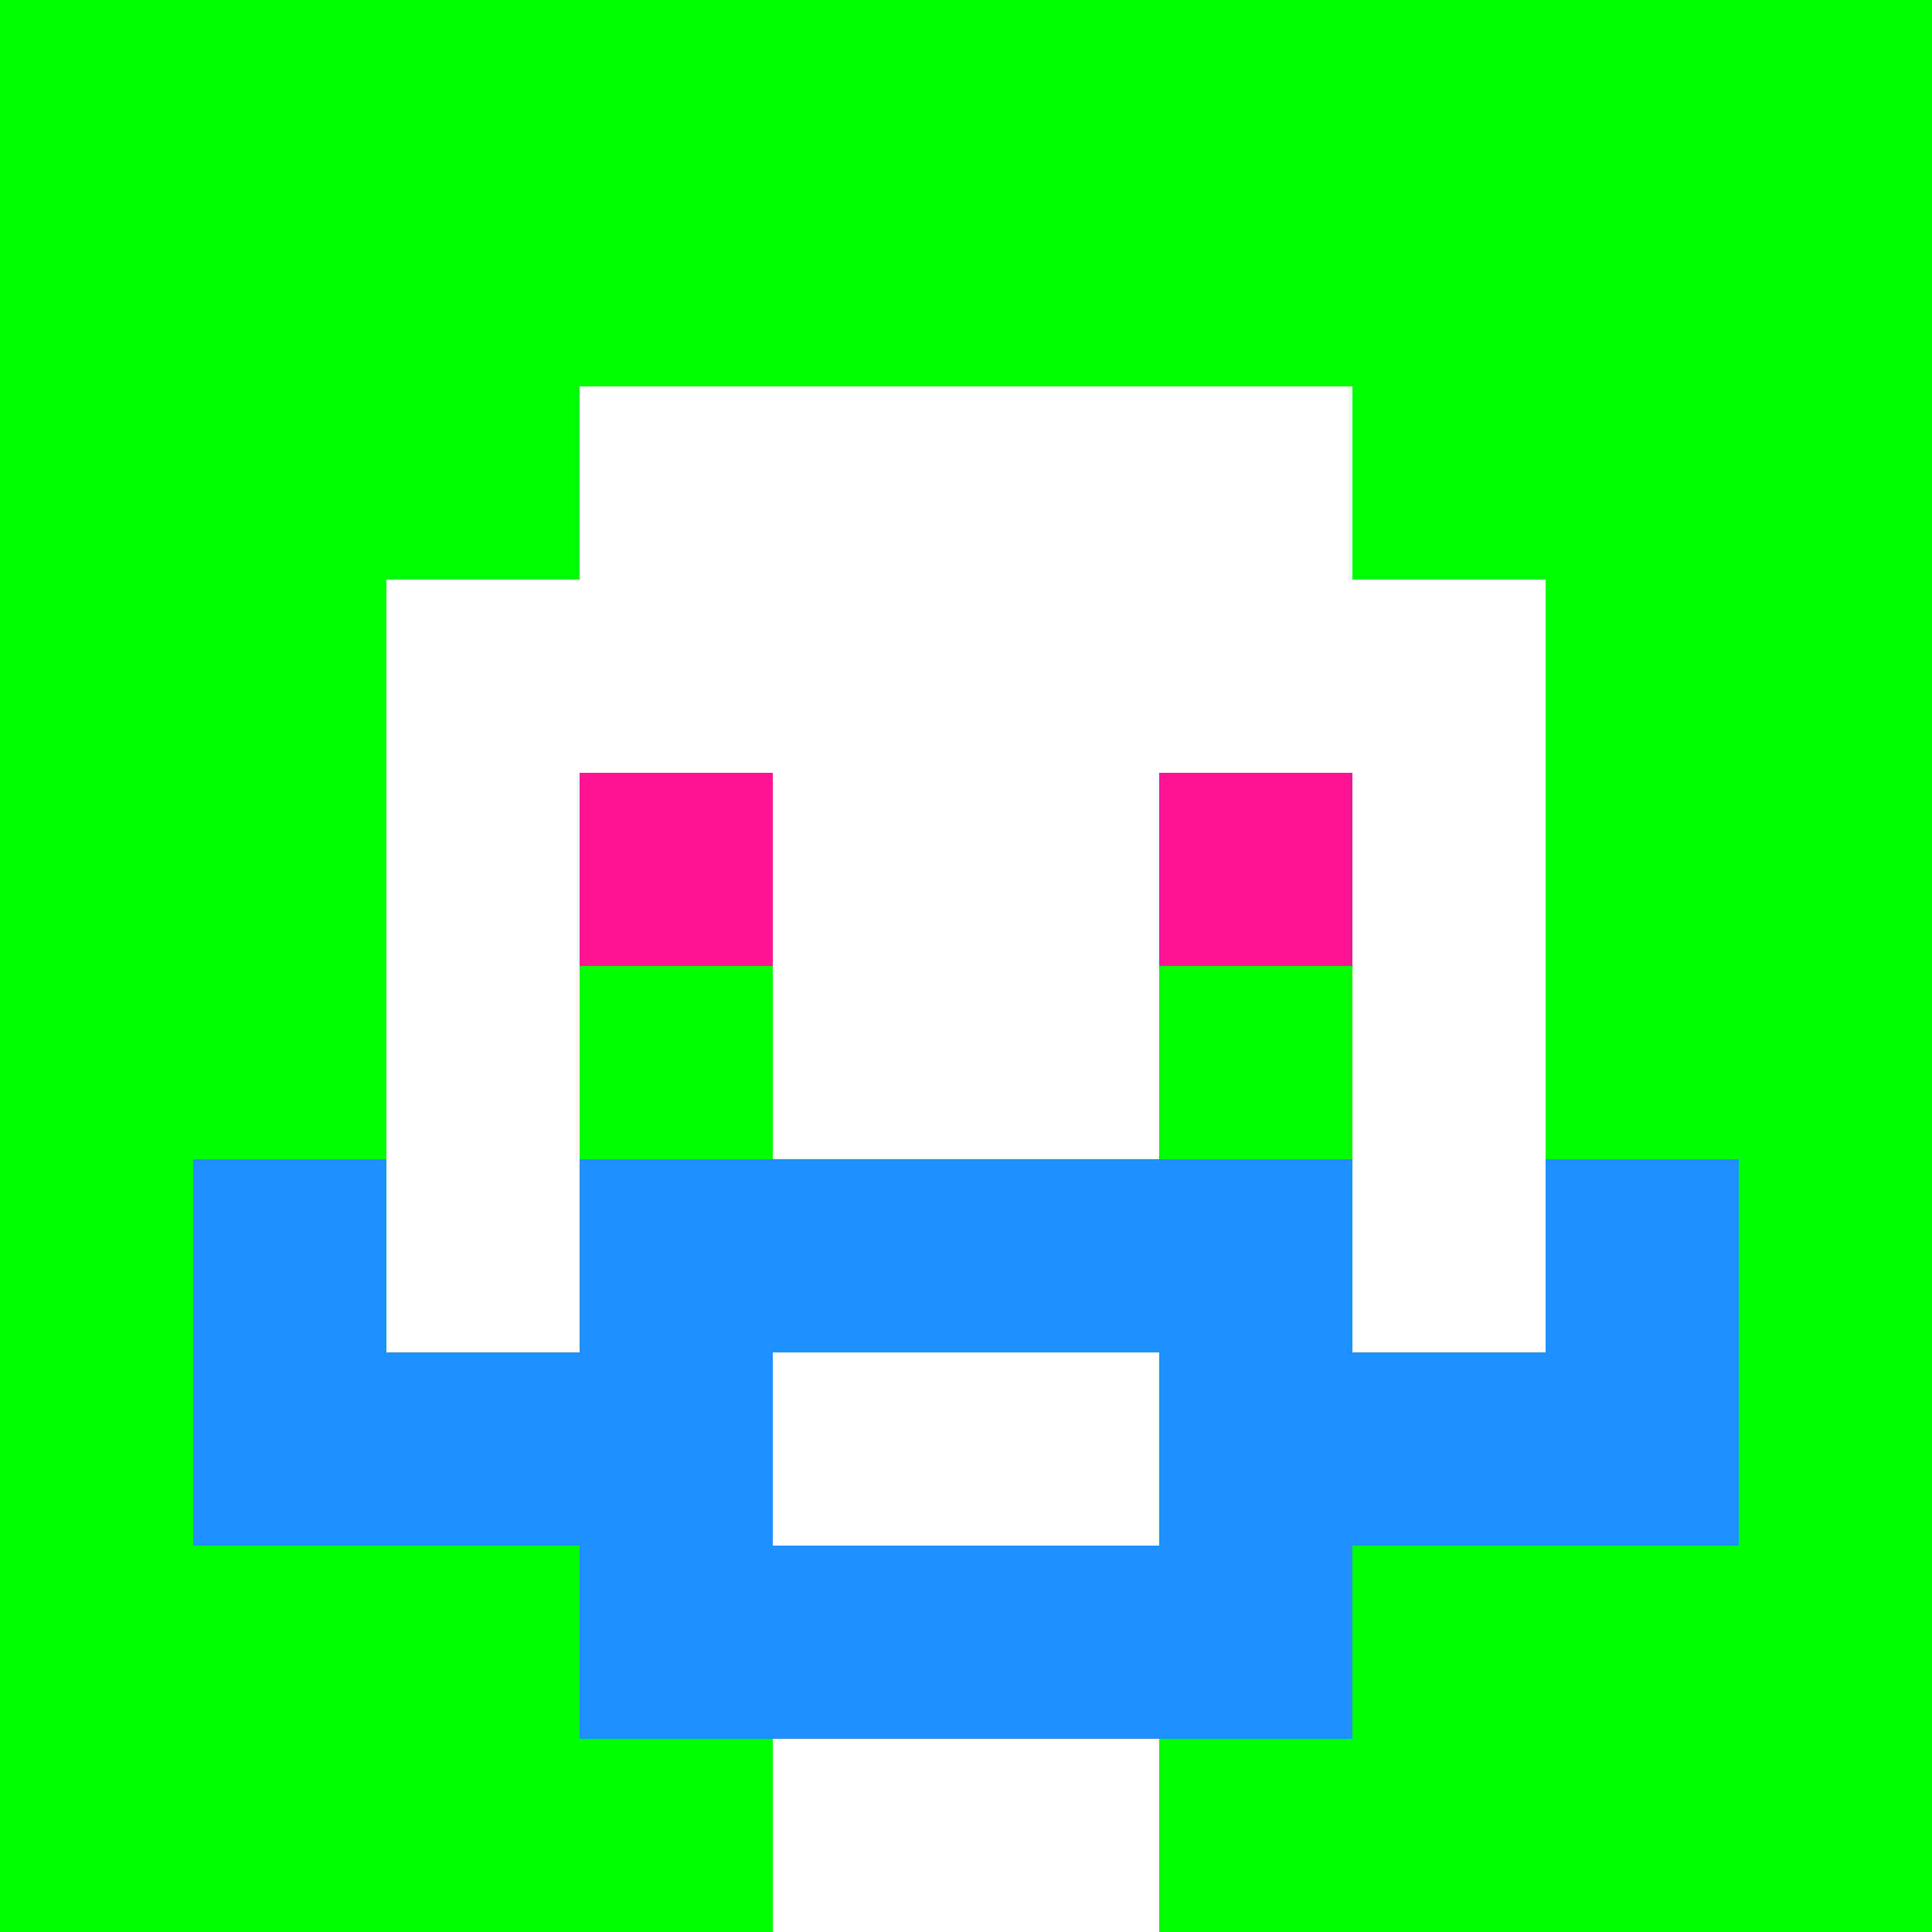
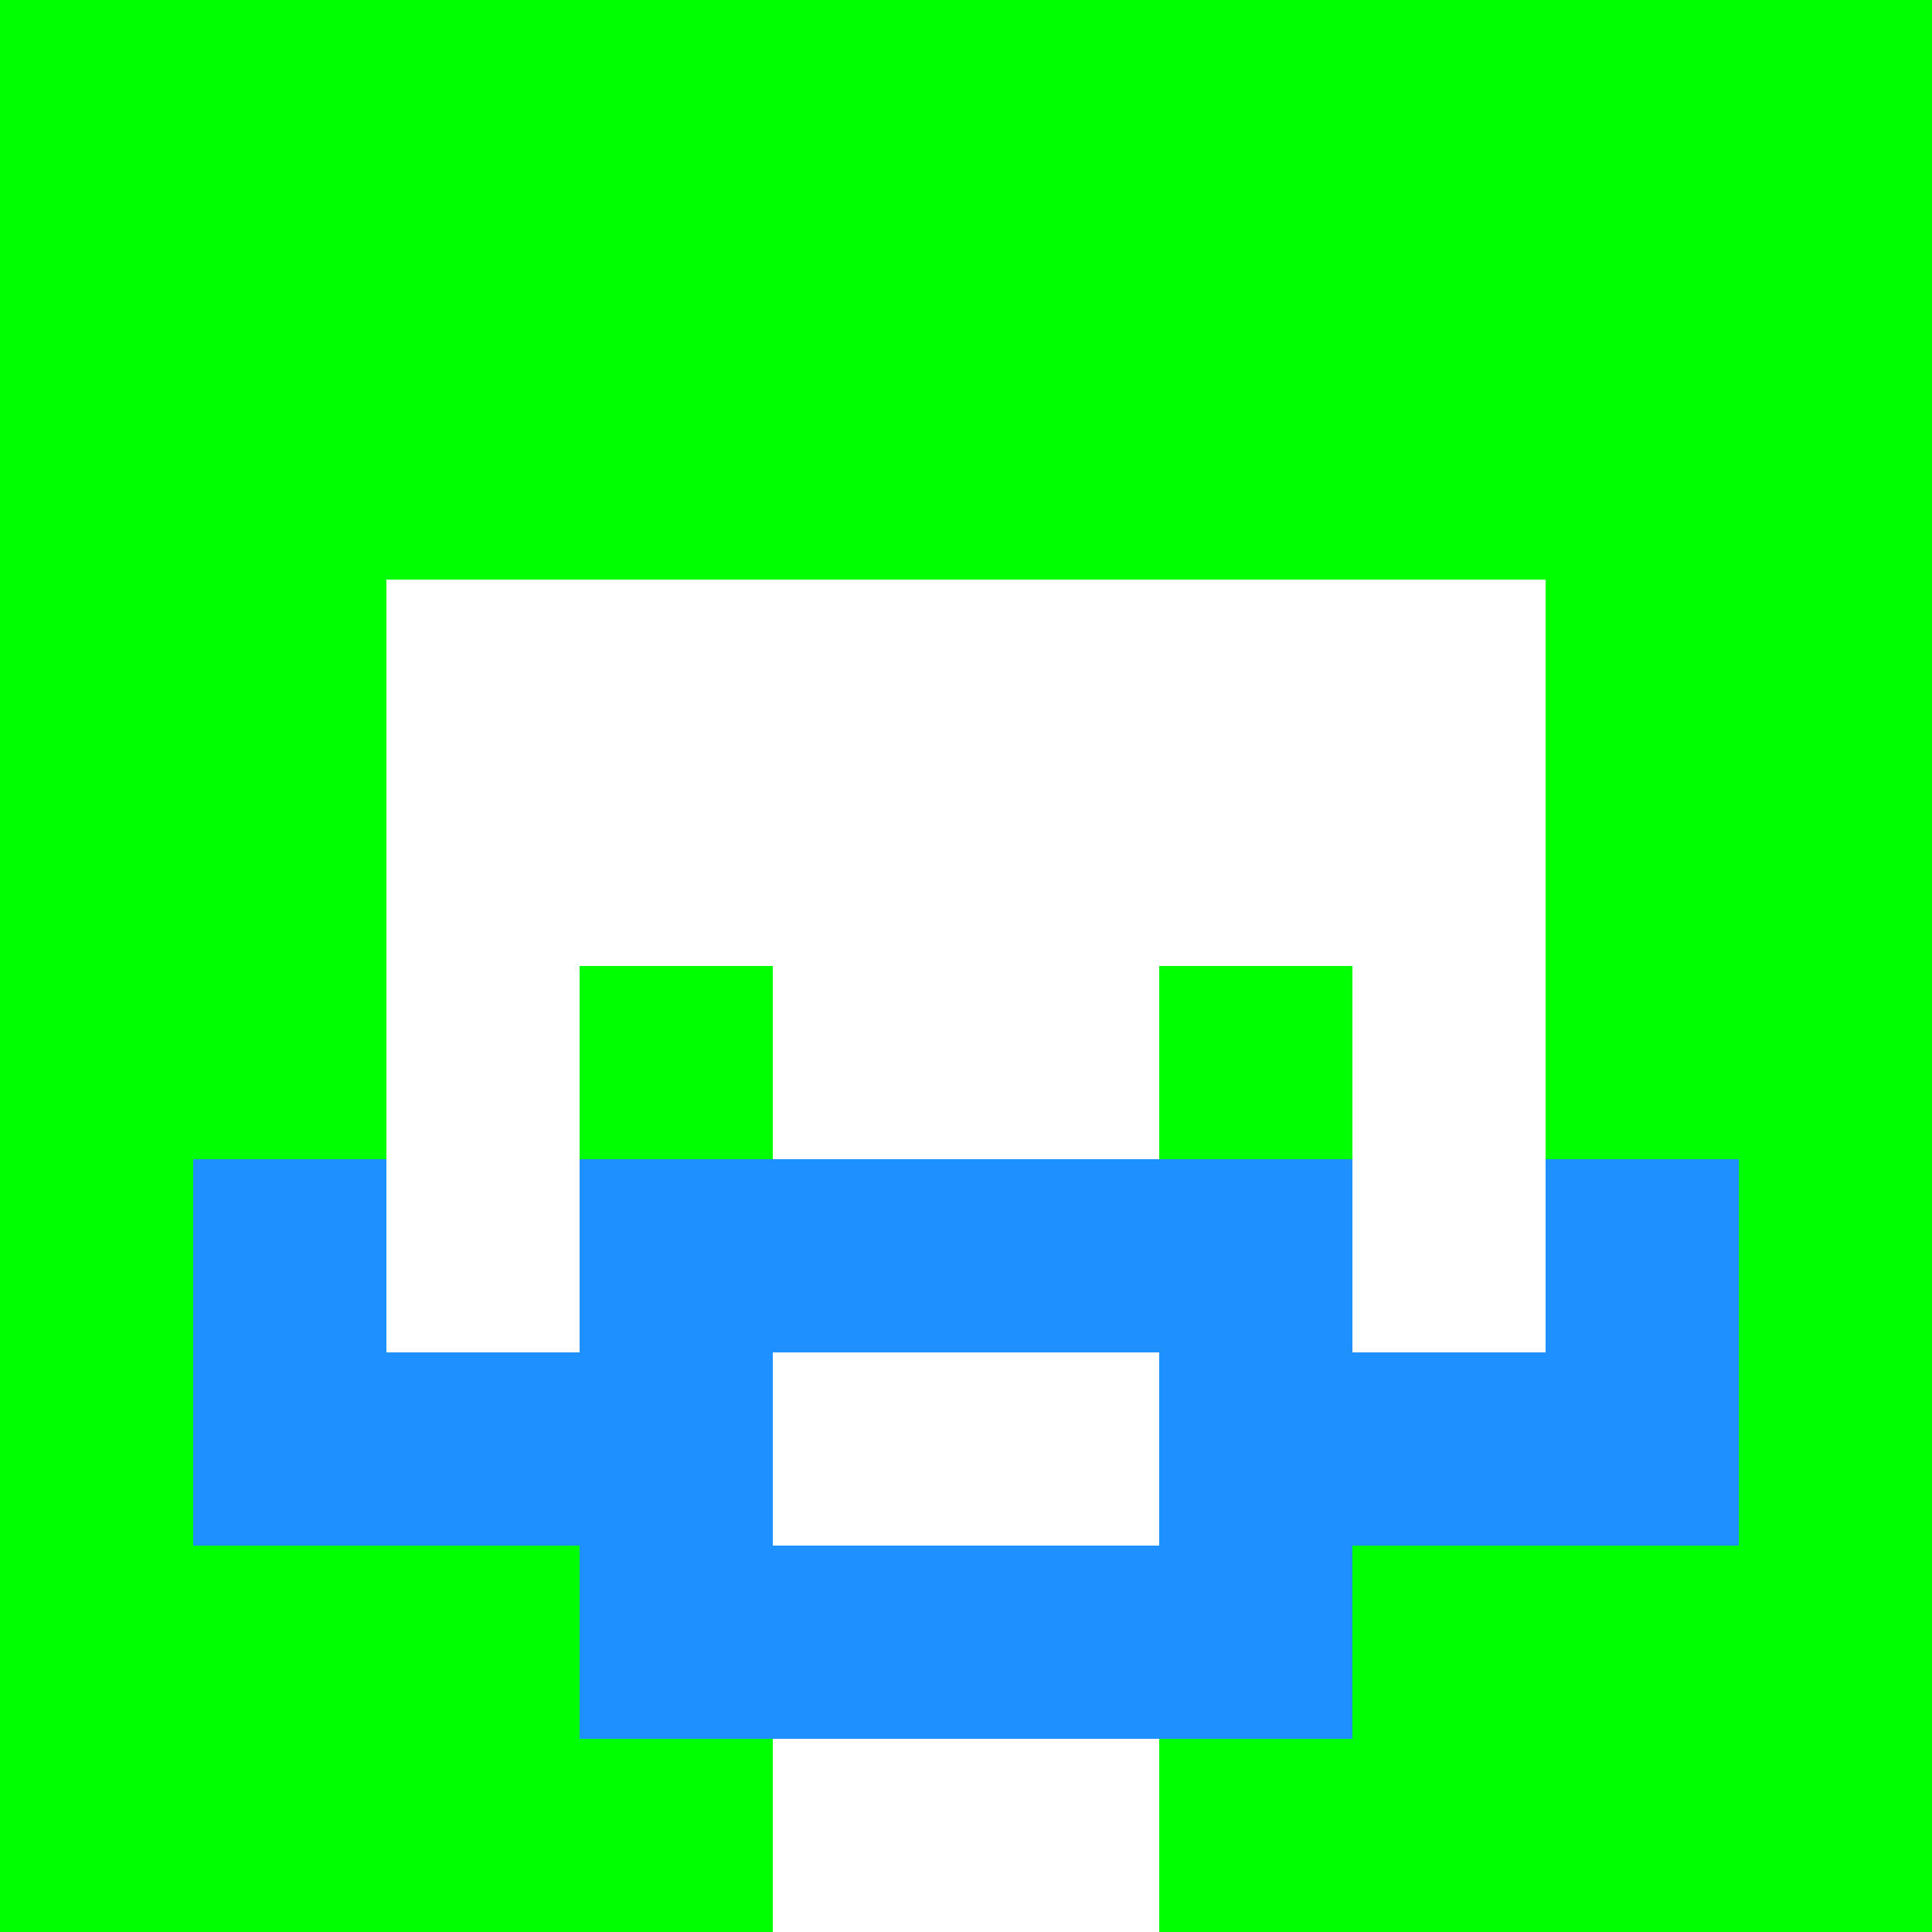
<svg xmlns="http://www.w3.org/2000/svg" version="1.1" width="600" height="600" viewBox="0 0 966 966">
  <title>'goose-pfp-classic' by Dmitri Cherniak</title>
  <desc>The Goose Is Loose</desc>
  <rect width="100%" height="100%" fill="#7272cc" />
  <g>
    <g id="0-0">
      <rect x="0" y="0" height="966" width="966" fill="#00FF00" />
      <g>
-         <rect id="0-0-3-2-4-7" x="289.8" y="193.2" width="386.4" height="676.2" fill="#FFFFFF" />
        <rect id="0-0-2-3-6-5" x="193.2" y="289.8" width="579.6" height="483" fill="#FFFFFF" />
        <rect id="0-0-4-8-2-2" x="386.4" y="772.8" width="193.2" height="193.2" fill="#FFFFFF" />
-         <rect id="0-0-1-6-8-1" x="96.6" y="579.6" width="772.8" height="96.6" fill="#FFFFFF" />
        <rect id="0-0-1-7-8-1" x="96.6" y="676.2" width="772.8" height="96.6" fill="#1E90FF" />
        <rect id="0-0-3-6-4-3" x="289.8" y="579.6" width="386.4" height="289.8" fill="#1E90FF" />
        <rect id="0-0-4-7-2-1" x="386.4" y="676.2" width="193.2" height="96.6" fill="#FFFFFF" />
        <rect id="0-0-1-6-1-2" x="96.6" y="579.6" width="96.6" height="193.2" fill="#1E90FF" />
        <rect id="0-0-8-6-1-2" x="772.8" y="579.6" width="96.6" height="193.2" fill="#1E90FF" />
-         <rect id="0-0-3-4-1-1" x="289.8" y="386.4" width="96.6" height="96.6" fill="#FF1493" />
-         <rect id="0-0-6-4-1-1" x="579.6" y="386.4" width="96.6" height="96.6" fill="#FF1493" />
        <rect id="0-0-3-5-1-1" x="289.8" y="483" width="96.6" height="96.6" fill="#00FF00" />
        <rect id="0-0-6-5-1-1" x="579.6" y="483" width="96.6" height="96.6" fill="#00FF00" />
      </g>
    </g>
  </g>
</svg>